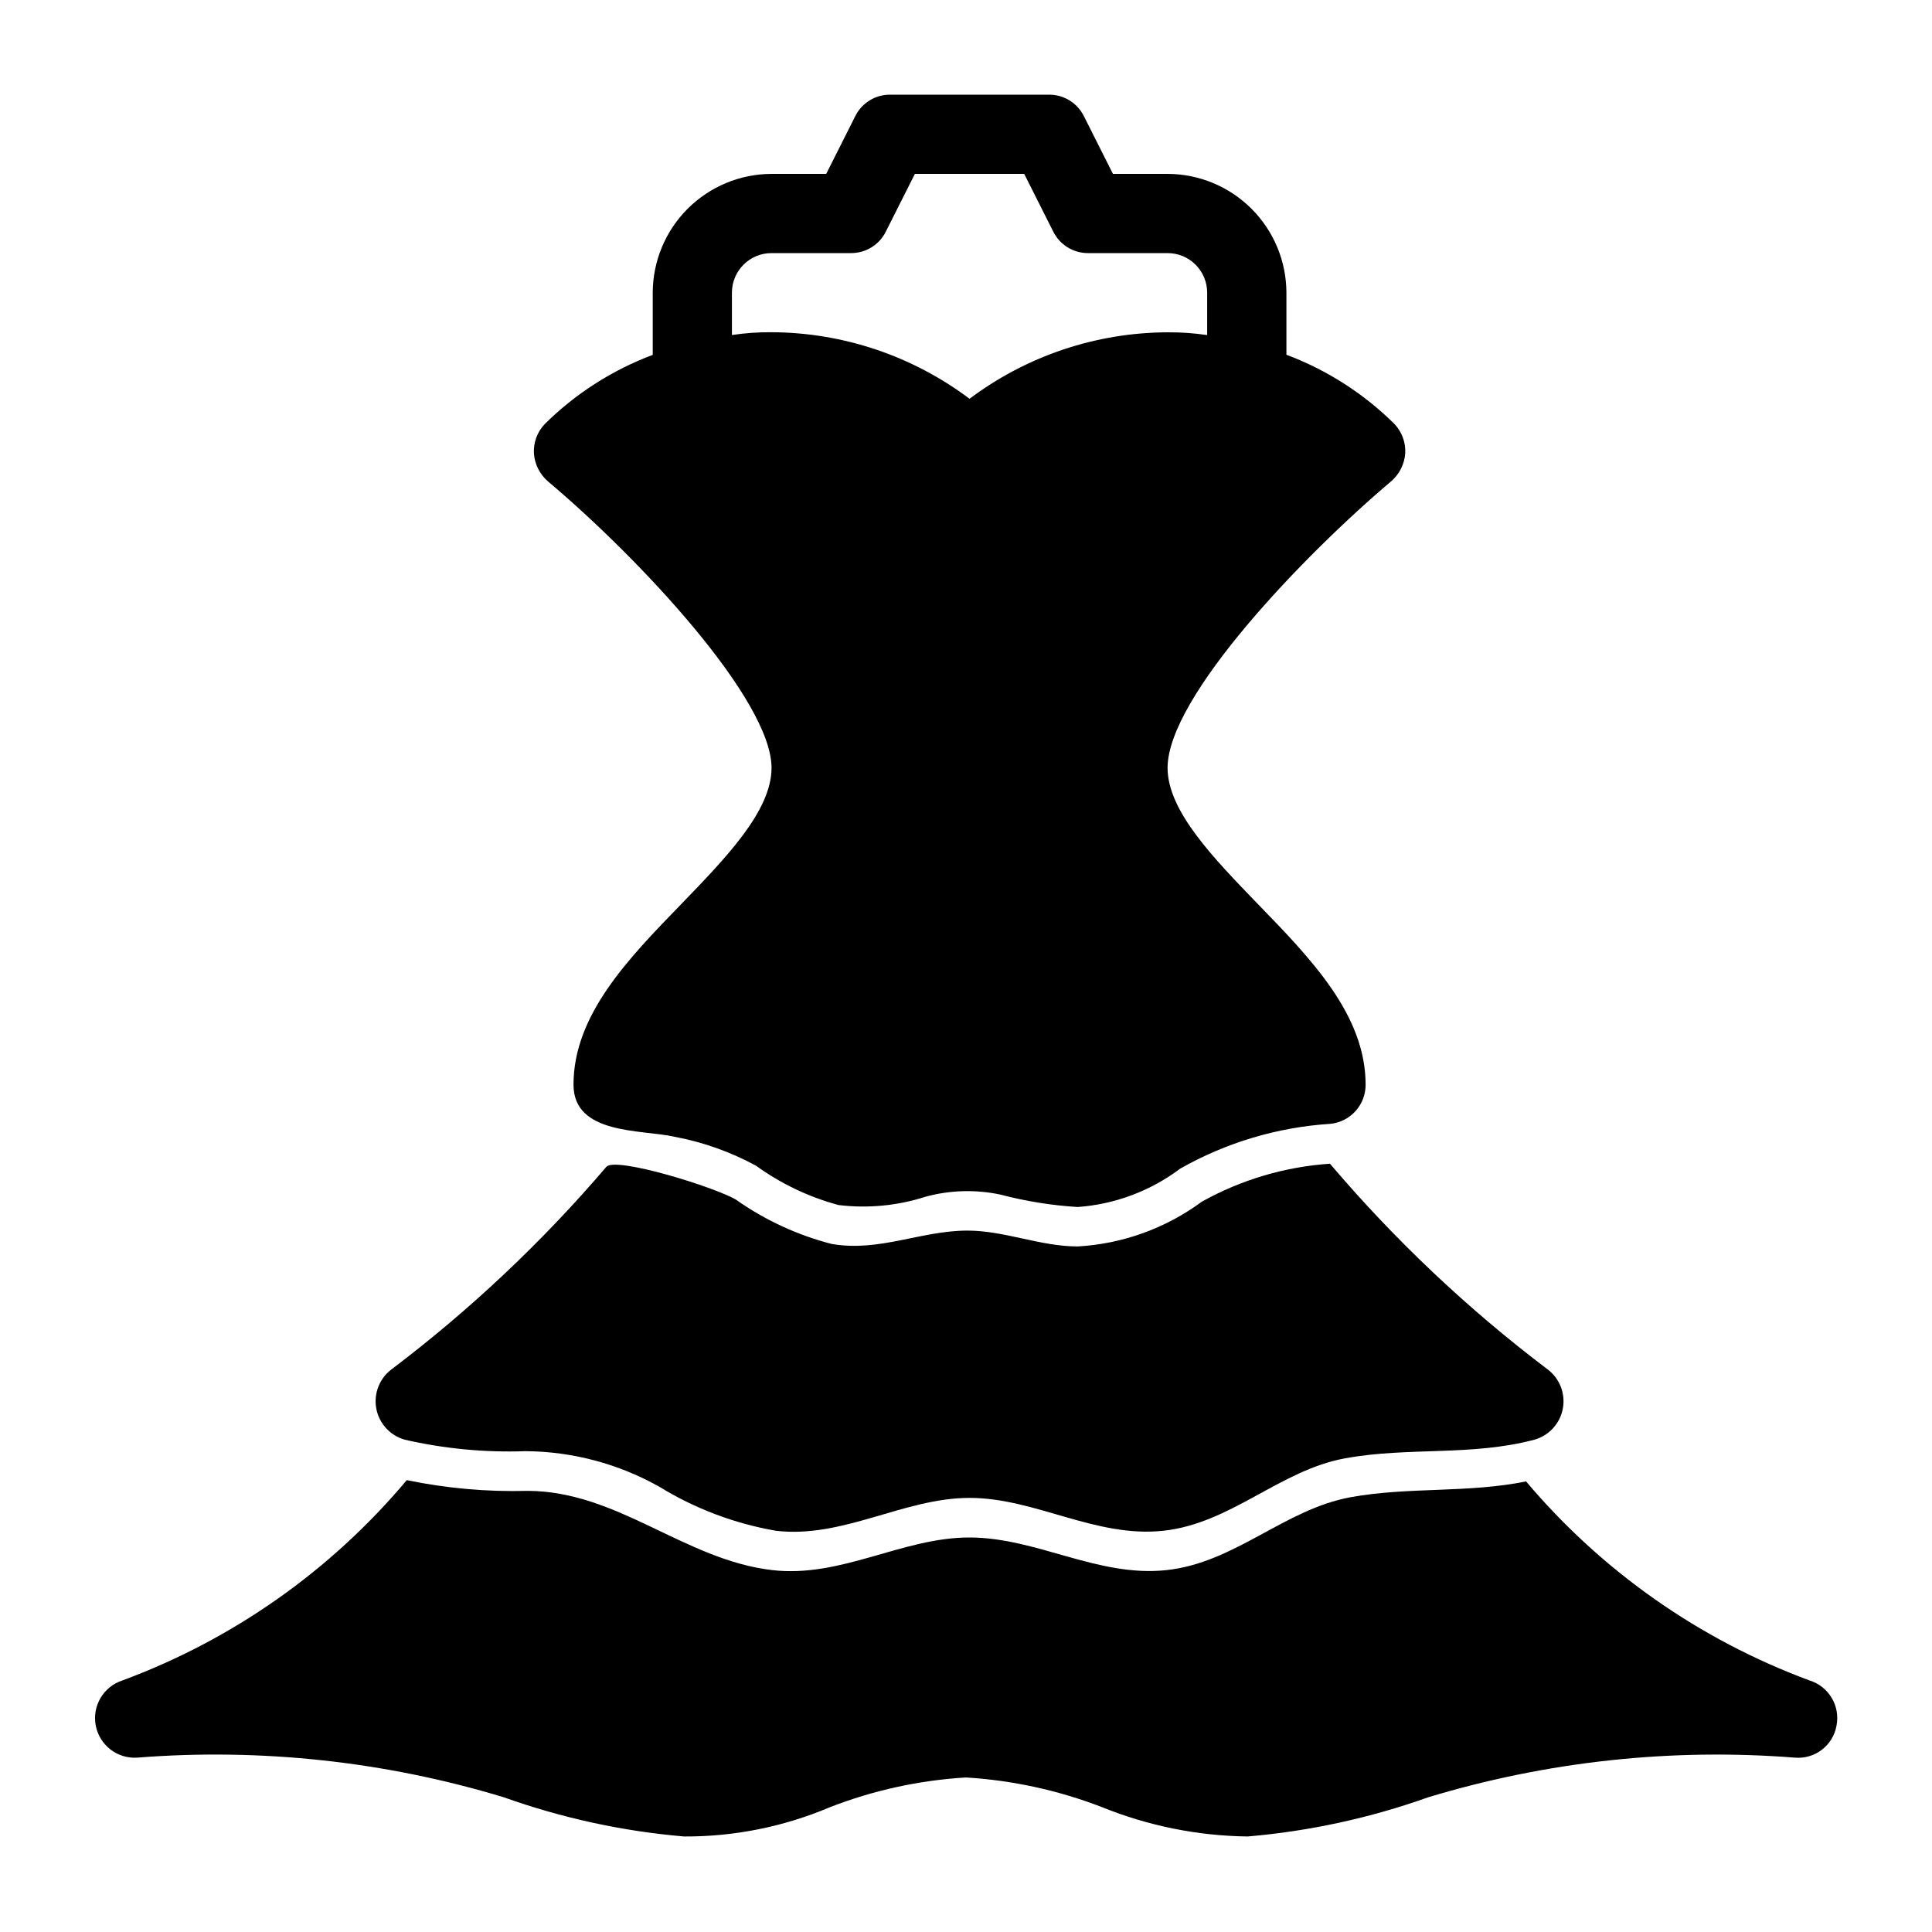
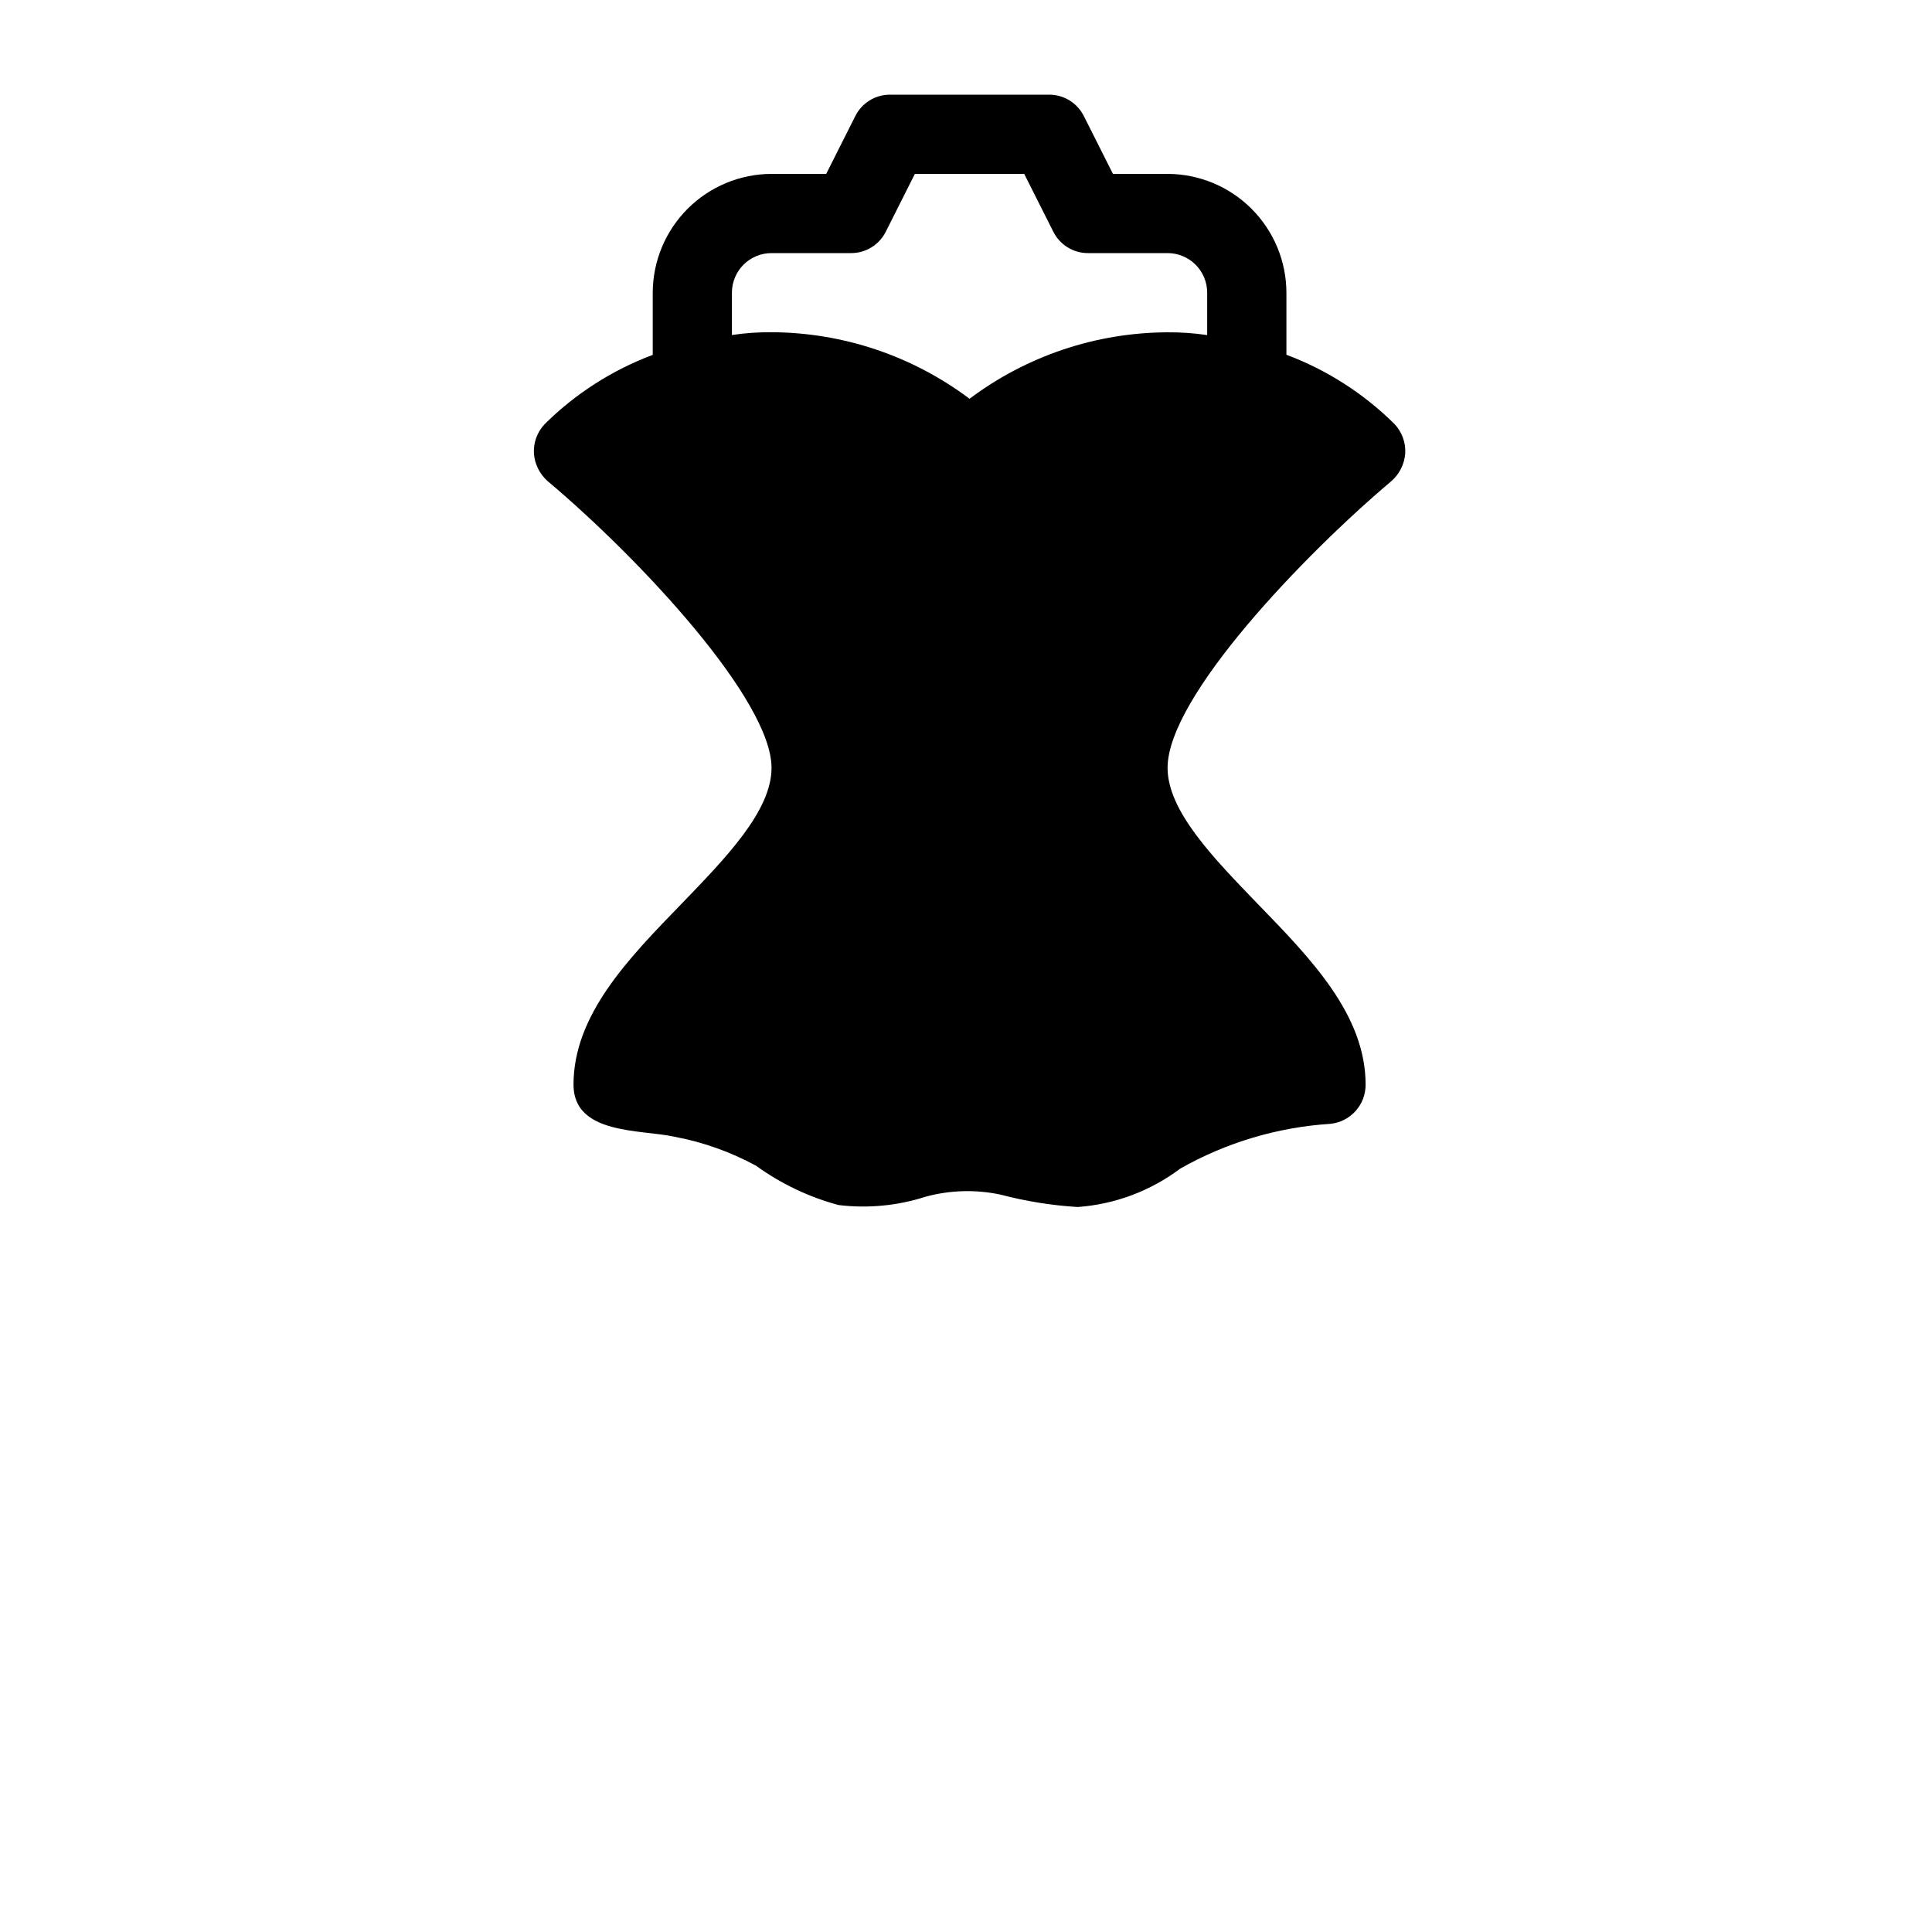
<svg xmlns="http://www.w3.org/2000/svg" fill="#000000" width="800px" height="800px" version="1.1" viewBox="144 144 512 512">
  <g>
-     <path d="m623.56 589.34c-29.18-10.797-55.07-28.973-75.141-52.754-15.355 3.148-31.172 1.395-46.539 4.199-17.539 3.223-30.543 17.352-48.754 19.312-18.211 1.961-34.352-8.648-52.227-8.648s-33.945 10.801-52.332 8.637c-23.219-2.731-40.934-20.992-64.844-20.992l-0.004 0.004c-10.711 0.281-21.422-0.672-31.918-2.848-20.09 23.941-46.066 42.238-75.371 53.09-5.016 1.637-8.039 6.742-7.059 11.926 0.98 5.184 5.652 8.836 10.922 8.531 32.773-2.594 65.746 0.969 97.215 10.496 15.41 5.508 31.469 9 47.777 10.391 13.285 0.066 26.445-2.578 38.676-7.766 11.531-4.481 23.688-7.137 36.035-7.871 12.352 0.754 24.516 3.41 36.062 7.871 12.262 4.965 25.344 7.602 38.574 7.766 16.336-1.391 32.426-4.883 47.871-10.391 31.469-9.52 64.438-13.082 97.215-10.496 5.305 0.426 10.062-3.258 10.98-8.5 1.016-5.223-2.059-10.375-7.141-11.957z" />
-     <path d="m554.08 506.86c-21.137-16-40.461-34.262-57.625-54.465-11.926 0.805-23.527 4.242-33.965 10.066-9.578 7.07-21.008 11.191-32.895 11.859-9.941 0-19.344-4.199-29.199-4.199-12.355 0-23.375 5.75-36.055 3.527-9.074-2.352-17.645-6.324-25.305-11.723-5.699-3.371-31.938-11.473-34.344-8.703-16.973 19.879-36.047 37.863-56.891 53.637-3.234 2.41-4.816 6.449-4.082 10.414 0.734 3.965 3.664 7.168 7.547 8.258 10.492 2.406 21.254 3.43 32.012 3.043 12.438 0.09 24.645 3.34 35.477 9.445 9.457 5.801 19.93 9.754 30.859 11.652 17.844 2.098 33.883-8.711 51.324-8.711 17.445 0 33.355 10.633 51.324 8.711s30.848-16.027 48.176-19.195c16.711-3.066 33.535-0.523 50.172-4.934h0.004c3.887-1.086 6.82-4.293 7.555-8.262 0.738-3.973-0.852-8.016-4.09-10.422z" />
    <path d="m512.73 271.5c2.141-1.871 3.461-4.512 3.672-7.348 0.16-2.867-0.867-5.676-2.832-7.766-8.145-8.082-17.914-14.34-28.656-18.371v-16.445c-0.02-8.344-3.344-16.34-9.246-22.242-5.898-5.898-13.895-9.223-22.242-9.246h-14.484l-7.66-15.219c-1.734-3.57-5.375-5.82-9.344-5.773h-41.984c-3.965-0.047-7.606 2.203-9.34 5.773l-7.66 15.219h-14.484c-8.348 0.023-16.344 3.348-22.242 9.246-5.902 5.902-9.227 13.898-9.246 22.242v16.48-0.004c-10.746 4.031-20.512 10.289-28.656 18.371-1.969 2.09-2.992 4.898-2.832 7.766 0.211 2.836 1.531 5.477 3.672 7.348 24.664 20.773 59.301 58.023 59.301 75.969 0 11.441-12.176 23.922-23.93 36.098-14.066 14.484-28.551 29.391-28.551 47.852 0 13.328 18 11.84 26.723 13.793h0.004c7.582 1.414 14.895 4.016 21.672 7.703 6.582 4.762 13.977 8.285 21.824 10.402 7.766 0.945 15.645 0.191 23.09-2.207 6.477-1.762 13.281-1.953 19.848-0.555 6.691 1.762 13.539 2.863 20.445 3.285 9.855-0.703 19.293-4.238 27.188-10.18 12.191-6.91 25.793-10.965 39.777-11.863 5.328-0.535 9.375-5.035 9.344-10.391 0-18.473-14.484-33.367-28.551-47.852-11.754-12.176-23.93-24.656-23.93-36.098 0.008-18.859 36.324-56.57 59.312-75.988zm-111.79-21.82c-15.137-11.379-33.543-17.562-52.477-17.637-3.516-0.027-7.023 0.219-10.496 0.738v-11.211c0-5.797 4.699-10.496 10.496-10.496h20.992-0.004c3.969 0.047 7.609-2.203 9.344-5.773l7.66-15.219h28.969l7.66 15.219h0.004c1.734 3.57 5.371 5.82 9.34 5.773h20.992c2.785 0 5.453 1.105 7.422 3.074s3.074 4.637 3.074 7.422v11.23c-3.473-0.516-6.981-0.762-10.496-0.734-18.934 0.066-37.34 6.242-52.48 17.613z" />
  </g>
</svg>